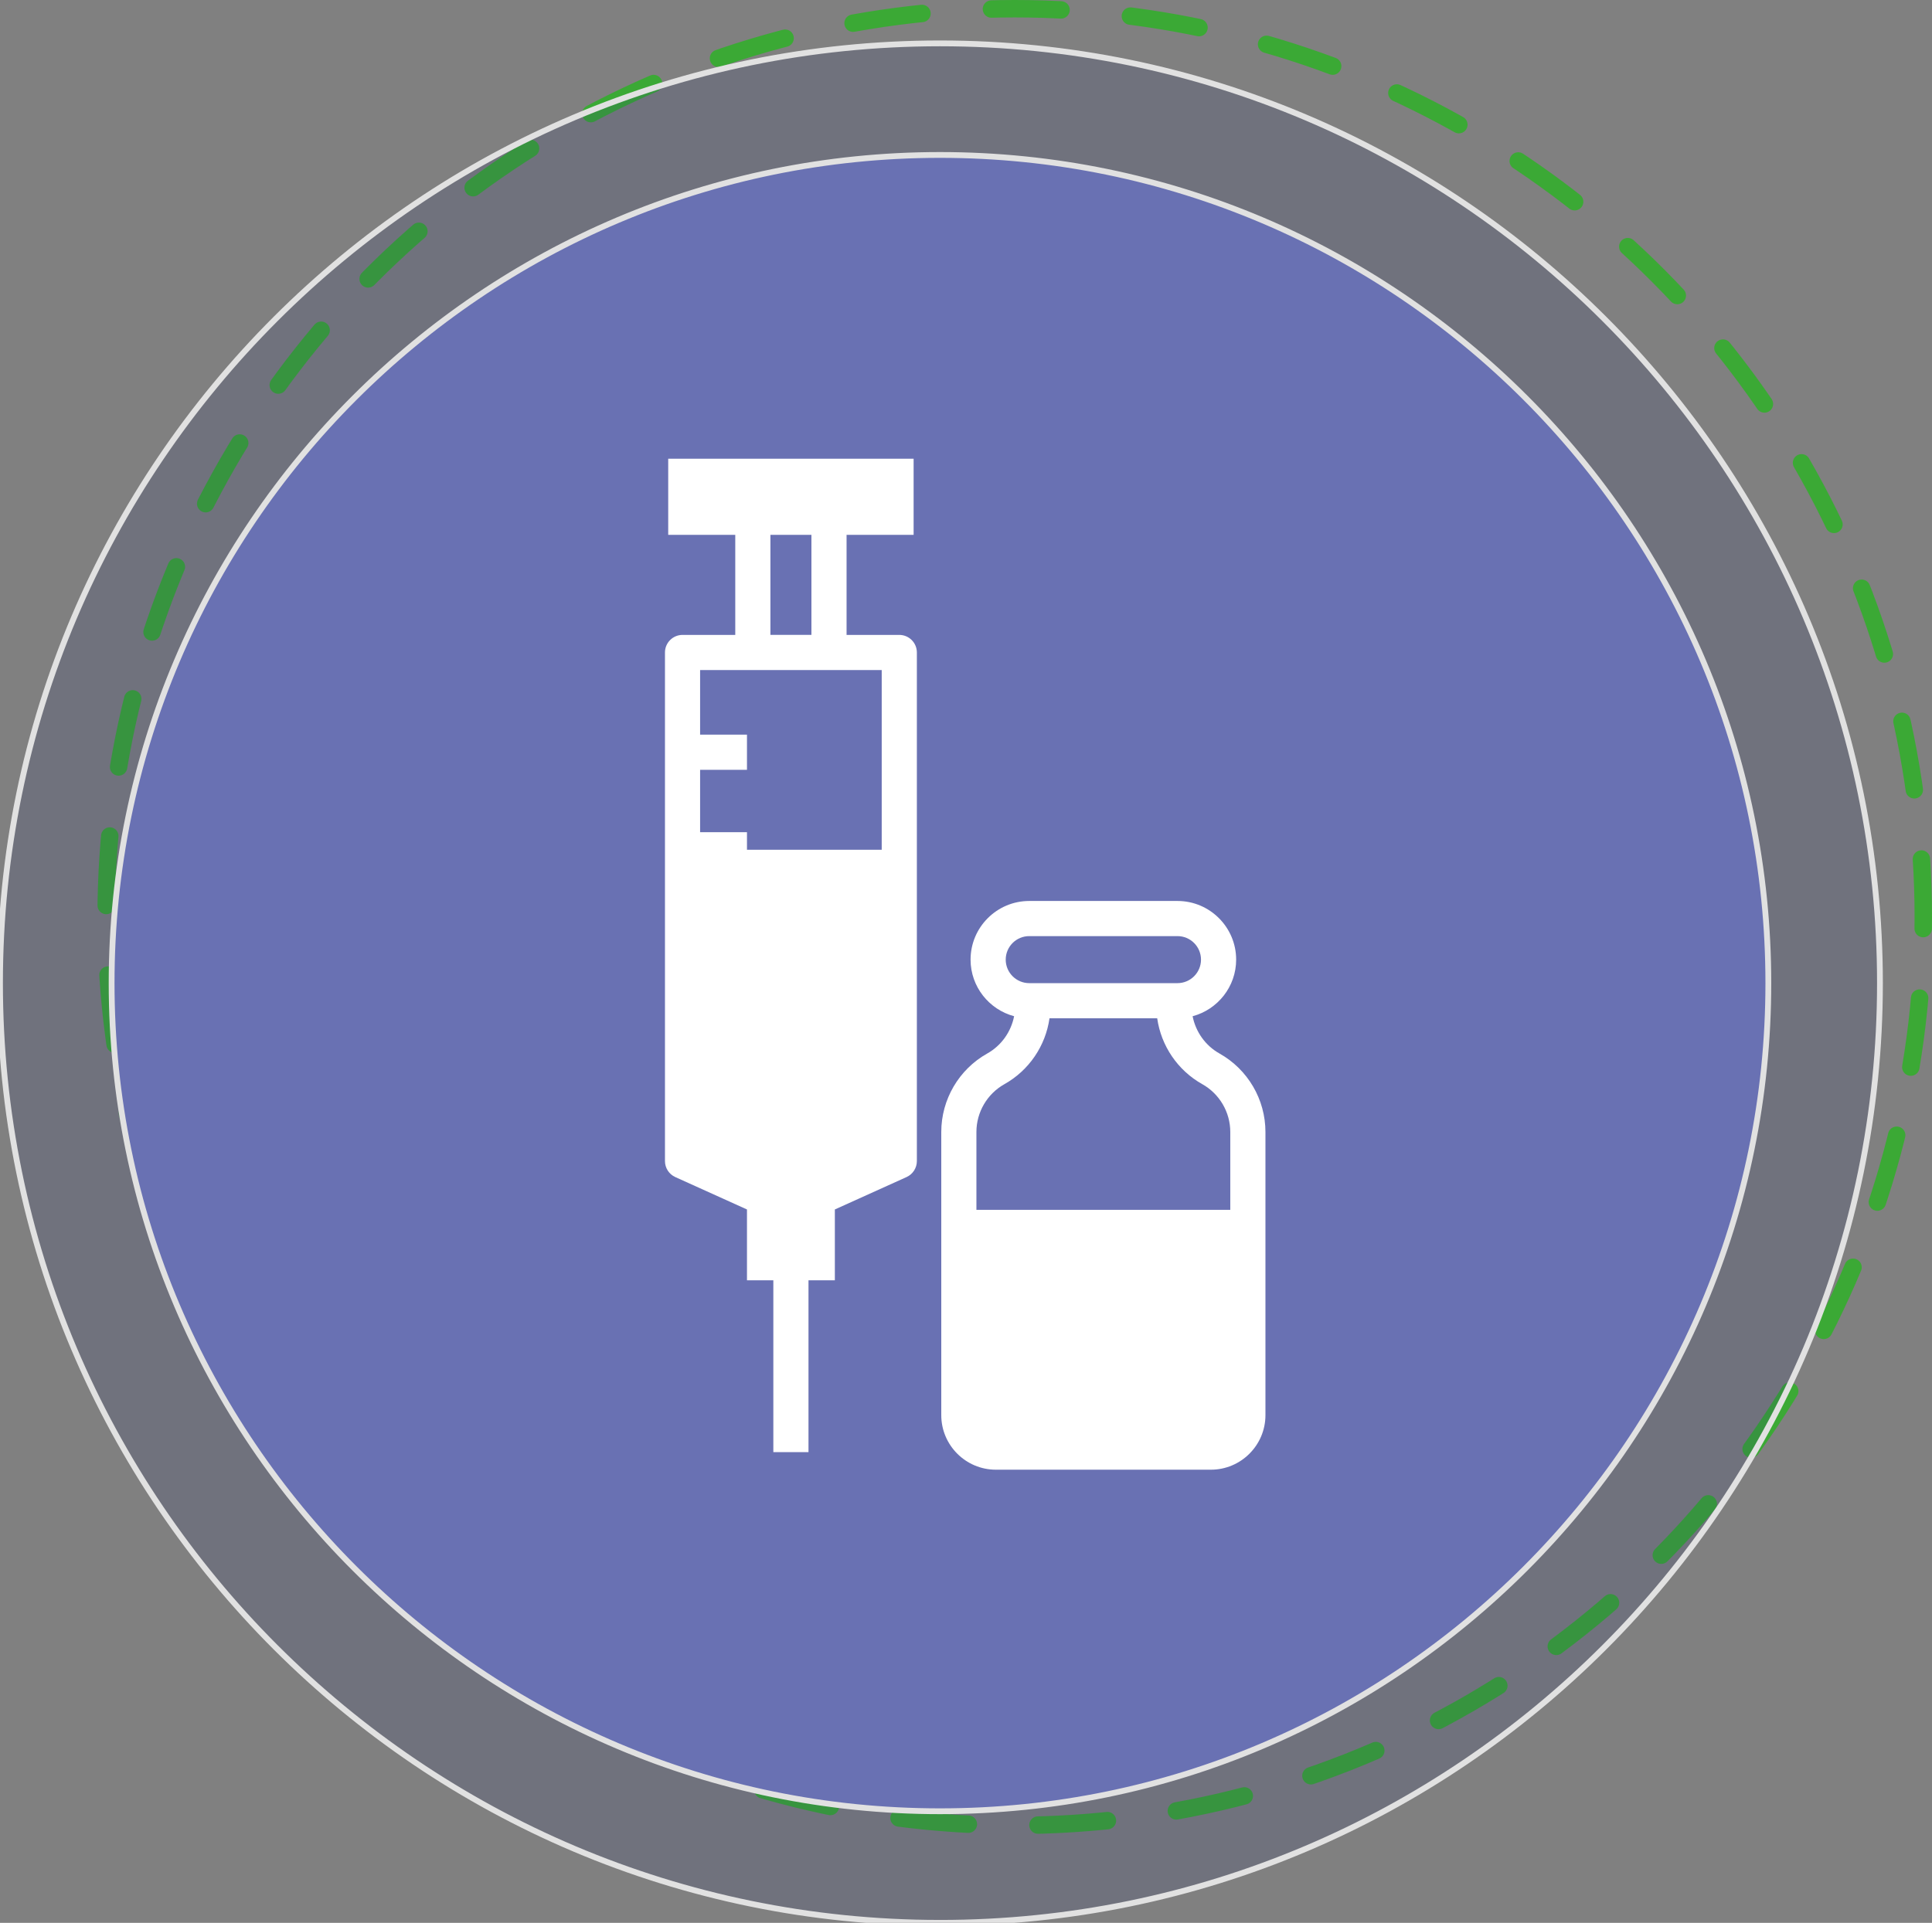
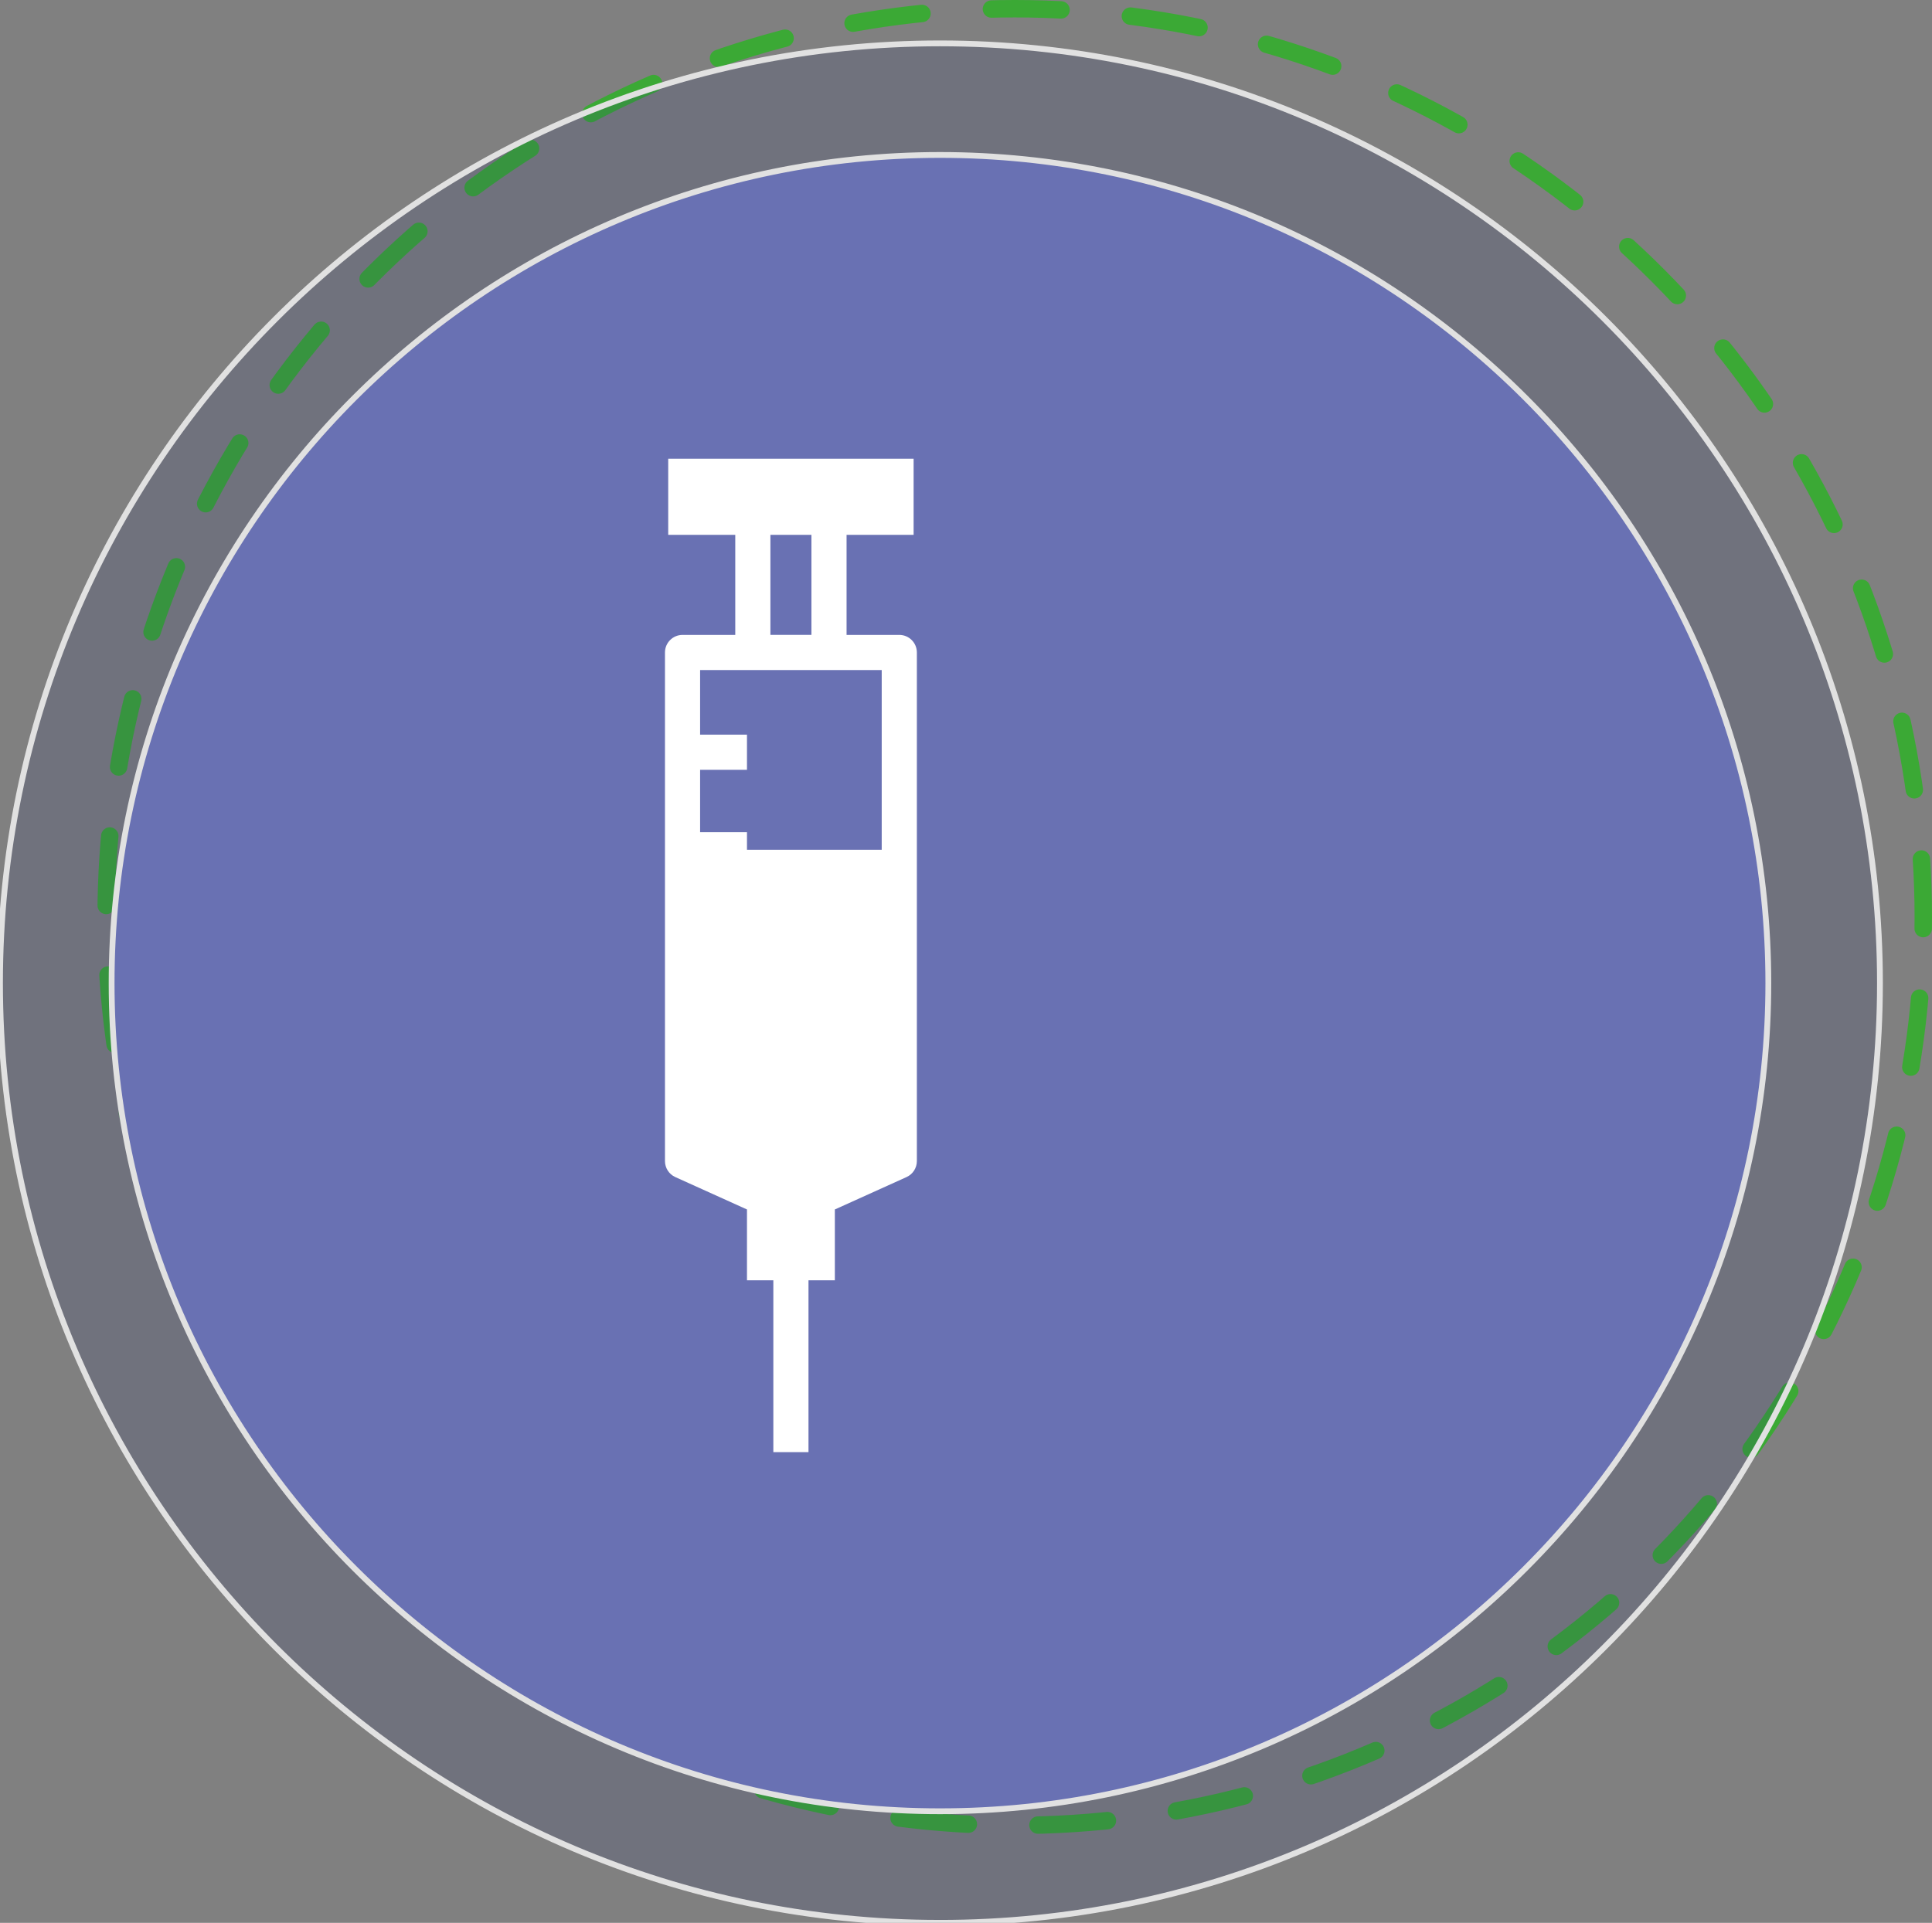
<svg xmlns="http://www.w3.org/2000/svg" id="a" viewBox="0 0 332.68 331.188">
  <rect x="0" y="0" width="332.68" height="331.188" fill="#808080" stroke="none" />
  <defs>
    <style>.e{-webkit-animation:ping 2s ease-in-out infinite both;animation:ping 2s ease-in-out infinite both;stroke-width:1px;stroke:#e1e1e1}@-webkit-keyframes ping{0%{-webkit-transform:translate(50%,50%),scale(.2);transform:translate(50%,50%),scale(.2);opacity:1}50%{-webkit-transform:translate(50%,50%),scale(1.2);transform:translate(50%,50%),scale(1.2);opacity:.1}100%{-webkit-transform:translate(50%,50%),scale(2.2);transform:translate(50%,50%),scale(2.2);opacity:1}}@keyframes ping{0%{-webkit-transform:translate(50%,50%),scale(.2);transform:translate(50%,50%),scale(.2);opacity:1}50%{-webkit-transform:translate(50%,50%),scale(1.2);transform:translate(50%,50%),scale(1.2);opacity:.1}100%{-webkit-transform:translate(50%,50%),scale(2.2);transform:translate(50%,50%),scale(2.2);opacity:1}}.f{stroke-dasharray:10;stroke-dashoffset:10;stroke-linecap:round;animation:dash 12s infinite linear}@keyframes dash{from{stroke-dashoffset:500}to{stroke-dashoffset:0}}.c{fill:#fff;}.d{fill:#6971b3;}.e{fill:rgba(40,50,113,.18);}.f{fill:none;stroke:#3ba935;stroke-dasharray:0 0 11.988 11.988;stroke-linecap:round;stroke-linejoin:round;stroke-width:3px;}</style>
  </defs>
  <g id="b">
    <circle class="f" cx="174.728" cy="157.952" r="156.452" />
  </g>
  <circle class="d" cx="161.859" cy="169.329" r="142.597" />
  <path class="e" d="m161.859,331.188C72.609,331.188,0,258.578,0,169.329S72.609,7.47,161.859,7.47s161.859,72.609,161.859,161.859-72.609,161.859-161.859,161.859Zm0-304.499c-78.652,0-142.64,63.989-142.64,142.64s63.989,142.64,142.64,142.64,142.64-63.989,142.64-142.64S240.511,26.689,161.859,26.689Z" />
  <path class="c" d="m139.218,250.112v-29.591h4.539v-12.204l12.343-5.578c1.083-.49,1.78-1.568,1.78-2.757v-87.6c0-1.671-1.355-3.026-3.026-3.026h-9.079v-17.231h11.545v-13.114h-42.257v13.114h11.546v17.231h-9.079c-1.671,0-3.026,1.355-3.026,3.026v87.6c0,1.189.696,2.268,1.78,2.757l12.342,5.578v12.205h4.54v29.591h6.053Zm-21.689-70.15h0,0Zm0-16.799h0,0Zm0-16.8h0,0Zm0-16.8h0,0Zm15.132-37.44h7.062v17.231h-7.062v-17.231Zm-4.035,54.239v-3.026h-8.071v-10.747h8.071v-6.052h-8.071v-11.13h31.272v30.956h-23.202Z" />
-   <path class="c" d="m169.999,181.454c-4.883,2.739-7.917,7.919-7.917,13.519v48.769c0,5.182,4.215,9.397,9.398,9.397h37.025c5.182,0,9.397-4.215,9.397-9.397v-48.769c0-5.6-3.033-10.779-7.916-13.519-2.435-1.367-4.096-3.735-4.626-6.419,4.31-1.153,7.498-5.08,7.498-9.75,0-5.571-4.531-10.102-10.102-10.102h-25.527c-5.571,0-10.103,4.532-10.103,10.102,0,4.67,3.188,8.597,7.499,9.75-.53,2.684-2.191,5.052-4.626,6.419Zm3.18-16.169c0-2.233,1.816-4.05,4.05-4.05h25.527c2.233,0,4.05,1.816,4.05,4.05s-1.817,4.05-4.05,4.05h-25.527c-2.234,0-4.05-1.816-4.05-4.05Zm7.54,10.103h18.545c.673,4.74,3.516,8.964,7.759,11.345,2.976,1.67,4.825,4.828,4.825,8.241v13.405h-43.714v-13.405c0-3.413,1.849-6.571,4.826-8.241,4.242-2.381,7.085-6.605,7.758-11.345Z" />
</svg>